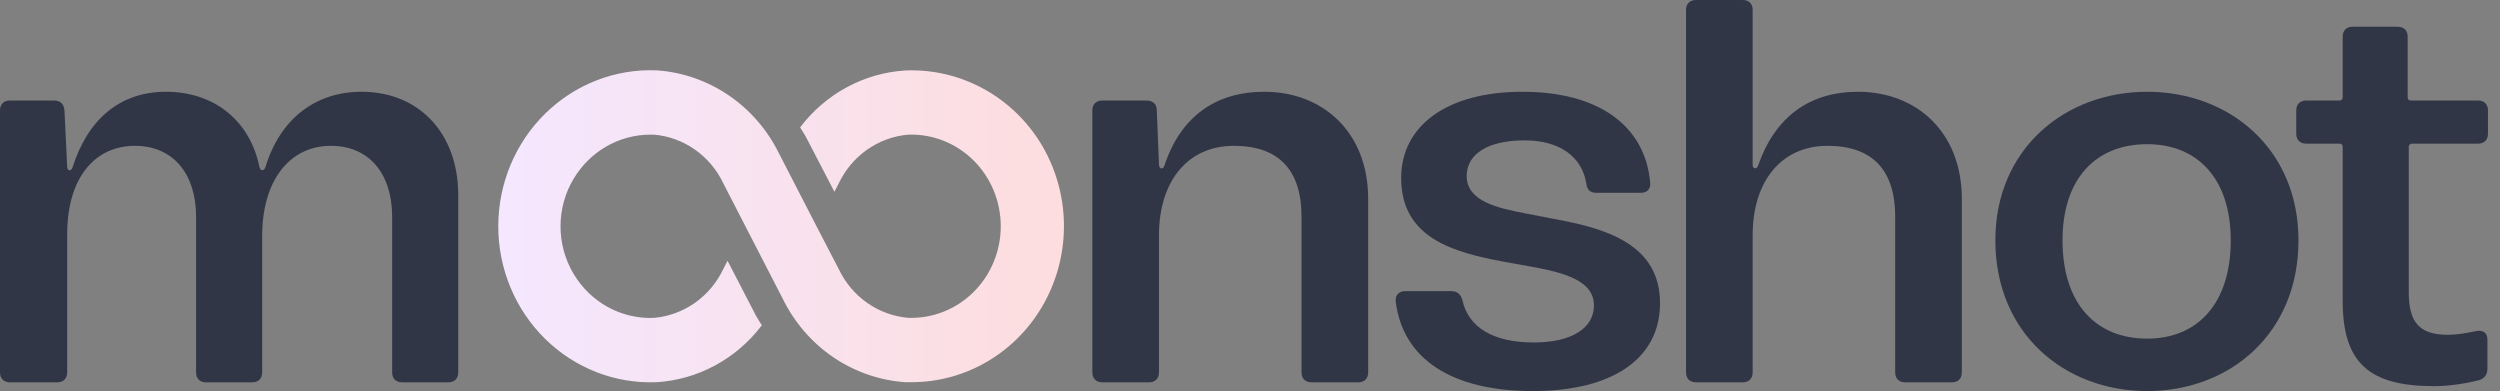
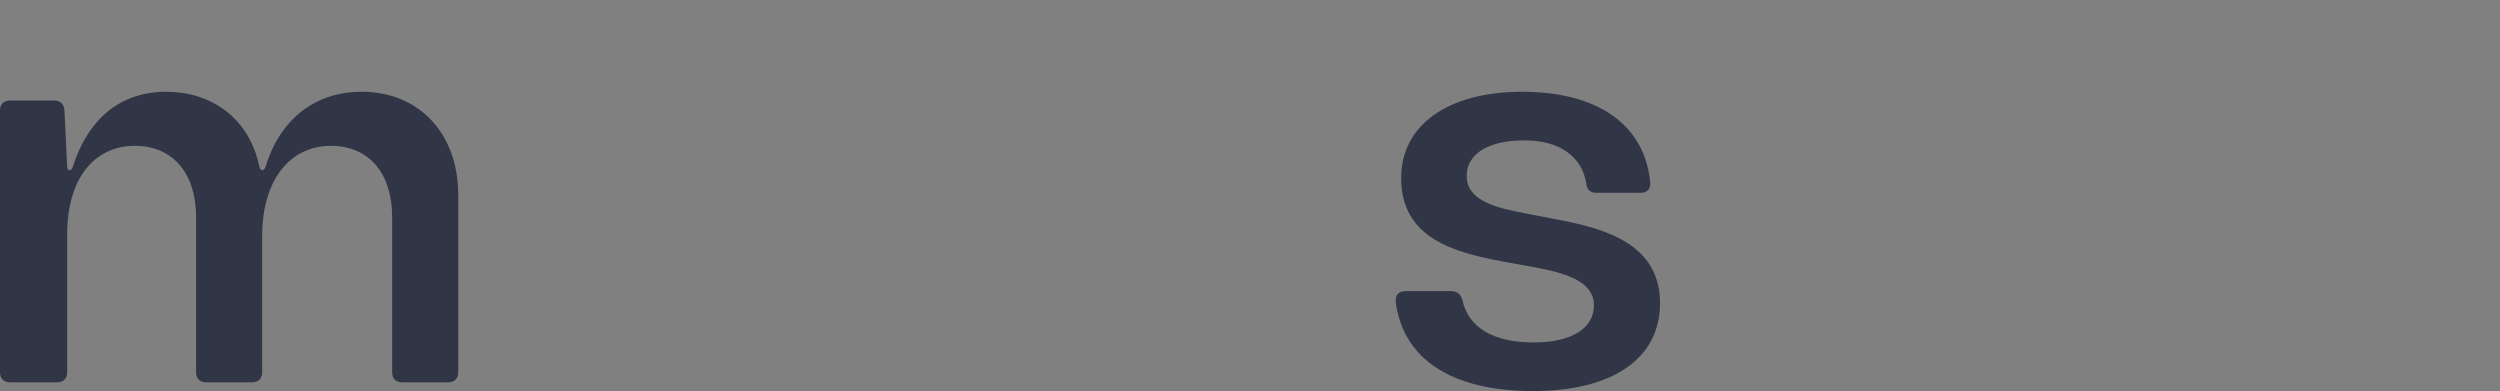
<svg xmlns="http://www.w3.org/2000/svg" width="179" height="28" viewBox="0 0 179 28" fill="none">
  <rect x="0" y="0" width="179" height="28" fill="#808080" stroke="none" />
-   <path d="M74.571 10.35C73.551 8.658 72.109 7.274 70.394 6.342C68.679 5.41 66.752 4.963 64.813 5.046C63.348 5.138 61.919 5.55 60.622 6.252C59.324 6.955 58.188 7.933 57.289 9.121C57.448 9.389 57.622 9.642 57.766 9.922L59.744 13.731L60.046 13.146C60.506 12.171 61.206 11.336 62.076 10.722C62.947 10.107 63.958 9.736 65.011 9.642C65.871 9.609 66.729 9.754 67.534 10.069C68.338 10.384 69.073 10.861 69.693 11.473C70.313 12.085 70.806 12.819 71.143 13.631C71.48 14.443 71.654 15.316 71.654 16.199C71.654 17.081 71.48 17.954 71.143 18.766C70.806 19.578 70.313 20.312 69.693 20.924C69.073 21.536 68.338 22.014 67.534 22.328C66.729 22.643 65.871 22.788 65.011 22.755C63.958 22.662 62.948 22.291 62.078 21.677C61.208 21.063 60.508 20.229 60.048 19.254L58.463 16.201L55.778 10.989C54.95 9.303 53.707 7.867 52.171 6.823C50.636 5.779 48.862 5.164 47.023 5.037C45.555 4.976 44.09 5.219 42.716 5.753C41.342 6.286 40.088 7.099 39.028 8.142C37.968 9.184 37.125 10.436 36.549 11.821C35.973 13.206 35.676 14.696 35.676 16.201C35.676 17.707 35.973 19.197 36.549 20.581C37.125 21.966 37.968 23.218 39.028 24.261C40.088 25.303 41.342 26.116 42.716 26.649C44.09 27.183 45.555 27.426 47.023 27.365C48.488 27.273 49.917 26.862 51.214 26.159C52.512 25.456 53.648 24.478 54.547 23.29C54.388 23.023 54.214 22.769 54.07 22.49L52.092 18.671L51.79 19.257C51.33 20.231 50.63 21.067 49.76 21.681C48.889 22.295 47.878 22.667 46.825 22.76C45.678 22.809 44.538 22.542 43.525 21.987C42.512 21.432 41.663 20.608 41.066 19.603C40.456 18.58 40.133 17.404 40.133 16.206C40.133 15.007 40.456 13.832 41.066 12.809C41.64 11.842 42.447 11.043 43.41 10.488C44.372 9.933 45.458 9.641 46.562 9.64H46.834C47.887 9.733 48.897 10.104 49.767 10.718C50.637 11.332 51.337 12.167 51.797 13.141L53.372 16.201L56.057 21.413C56.886 23.099 58.129 24.535 59.664 25.579C61.2 26.623 62.974 27.238 64.813 27.365H65.283C67.221 27.363 69.123 26.832 70.794 25.827C72.465 24.821 73.845 23.378 74.791 21.645C75.737 19.912 76.215 17.953 76.177 15.967C76.138 13.982 75.584 12.043 74.571 10.35Z" fill="url(#paint0_linear_1152_9287)" />
  <path d="M0.704 27.374C0.274 27.374 0 27.101 0 26.67V7.899C0 7.469 0.274 7.196 0.704 7.196H3.872C4.302 7.196 4.575 7.43 4.615 7.899L4.81 11.927C4.81 12.24 5.084 12.318 5.201 11.966C6.296 8.525 8.603 6.57 11.888 6.57C15.33 6.57 17.911 8.642 18.575 11.966C18.654 12.24 18.888 12.279 19.006 11.966C20.061 8.486 22.603 6.57 25.888 6.57C30.034 6.57 32.81 9.581 32.81 13.961V26.67C32.81 27.101 32.536 27.374 32.106 27.374H28.782C28.352 27.374 28.078 27.101 28.078 26.67V15.525C28.078 12.397 26.397 10.441 23.698 10.441C20.687 10.441 18.771 12.983 18.771 16.894V26.67C18.771 27.101 18.497 27.374 18.067 27.374H14.743C14.313 27.374 14.039 27.101 14.039 26.67V15.525C14.039 12.397 12.357 10.441 9.659 10.441C6.804 10.441 4.81 12.71 4.81 16.776V26.67C4.81 27.101 4.536 27.374 4.106 27.374H0.704Z" fill="#313647" />
-   <path d="M78.916 27.374C78.486 27.374 78.212 27.101 78.212 26.67V7.899C78.212 7.469 78.486 7.196 78.916 7.196H82.084C82.514 7.196 82.827 7.43 82.827 7.899L82.983 11.771C82.983 12.123 83.296 12.162 83.374 11.849C84.547 8.33 87.05 6.57 90.531 6.57C94.676 6.57 97.961 9.425 97.961 14.235V26.67C97.961 27.101 97.687 27.374 97.257 27.374H93.894C93.464 27.374 93.19 27.101 93.19 26.67V15.525C93.19 12.201 91.587 10.441 88.341 10.441C85.095 10.441 82.983 12.905 82.983 16.855V26.67C82.983 27.101 82.709 27.374 82.279 27.374H78.916Z" fill="#313647" />
  <path d="M109.747 28C103.92 28 100.44 25.693 99.932 21.587C99.892 21.117 100.166 20.844 100.636 20.844H103.92C104.351 20.844 104.585 21.078 104.703 21.469C105.133 23.464 106.932 24.52 109.826 24.52C112.524 24.52 114.127 23.503 114.127 21.86C114.127 20.296 112.485 19.631 110.021 19.162L107.636 18.732C104.077 18.067 100.323 17.05 100.323 12.749C100.323 8.994 103.608 6.57 109.004 6.57C114.401 6.57 117.803 8.955 118.155 13.101C118.194 13.531 117.92 13.805 117.49 13.805H114.284C113.853 13.805 113.619 13.57 113.58 13.14C113.267 11.184 111.624 10.05 109.161 10.05C106.541 10.05 105.015 11.028 105.015 12.592C105.015 14.43 107.244 14.899 109.278 15.29L111.507 15.721C115.105 16.386 118.859 17.559 118.859 21.704C118.859 25.654 115.496 28 109.747 28Z" fill="#313647" />
-   <path d="M121.423 27.374C120.992 27.374 120.719 27.101 120.719 26.67V0.704C120.719 0.274 120.992 0 121.423 0H124.786C125.216 0 125.49 0.274 125.49 0.704V11.81C125.49 12.123 125.803 12.123 125.881 11.849C127.093 8.369 129.557 6.57 133.037 6.57C137.182 6.57 140.467 9.425 140.467 14.235V26.67C140.467 27.101 140.194 27.374 139.763 27.374H136.4C135.97 27.374 135.696 27.101 135.696 26.67V15.525C135.696 12.201 134.093 10.441 130.847 10.441C127.601 10.441 125.49 12.905 125.49 16.855V26.67C125.49 27.101 125.216 27.374 124.786 27.374H121.423Z" fill="#313647" />
-   <path d="M153.739 28C147.834 28 142.867 23.894 142.867 17.207C142.867 10.676 147.834 6.57 153.739 6.57C159.644 6.57 164.571 10.676 164.571 17.207C164.571 23.894 159.644 28 153.739 28ZM147.677 17.207C147.677 21.743 150.063 24.246 153.739 24.246C157.337 24.246 159.722 21.743 159.722 17.207C159.722 12.788 157.337 10.324 153.739 10.324C150.063 10.324 147.677 12.788 147.677 17.207Z" fill="#313647" />
-   <path d="M165.115 10.285C164.685 10.285 164.412 10.011 164.412 9.581V7.899C164.412 7.469 164.685 7.196 165.115 7.196H167.501C167.657 7.196 167.736 7.117 167.736 6.961V2.62C167.736 2.19 168.009 1.916 168.439 1.916H171.685C172.115 1.916 172.389 2.19 172.389 2.62V6.961C172.389 7.117 172.467 7.196 172.624 7.196H177.434C177.864 7.196 178.138 7.469 178.138 7.899V9.581C178.138 10.011 177.864 10.285 177.434 10.285H172.702C172.585 10.285 172.467 10.363 172.467 10.52V20.922C172.467 23.112 173.25 23.972 175.283 23.972C175.909 23.972 176.574 23.855 177.317 23.698C177.825 23.62 178.099 23.855 178.099 24.324V26.397C178.099 26.788 177.903 27.101 177.512 27.218C176.417 27.492 175.283 27.648 174.266 27.648C169.613 27.648 167.736 25.966 167.736 21.547V10.52C167.736 10.363 167.657 10.285 167.501 10.285H165.115Z" fill="#313647" />
  <defs>
    <linearGradient id="paint0_linear_1152_9287" x1="35.676" y1="16.201" x2="76.179" y2="16.201" gradientUnits="userSpaceOnUse">
      <stop stop-color="#F4E7FF" />
      <stop offset="1" stop-color="#FDDDDE" />
    </linearGradient>
  </defs>
</svg>